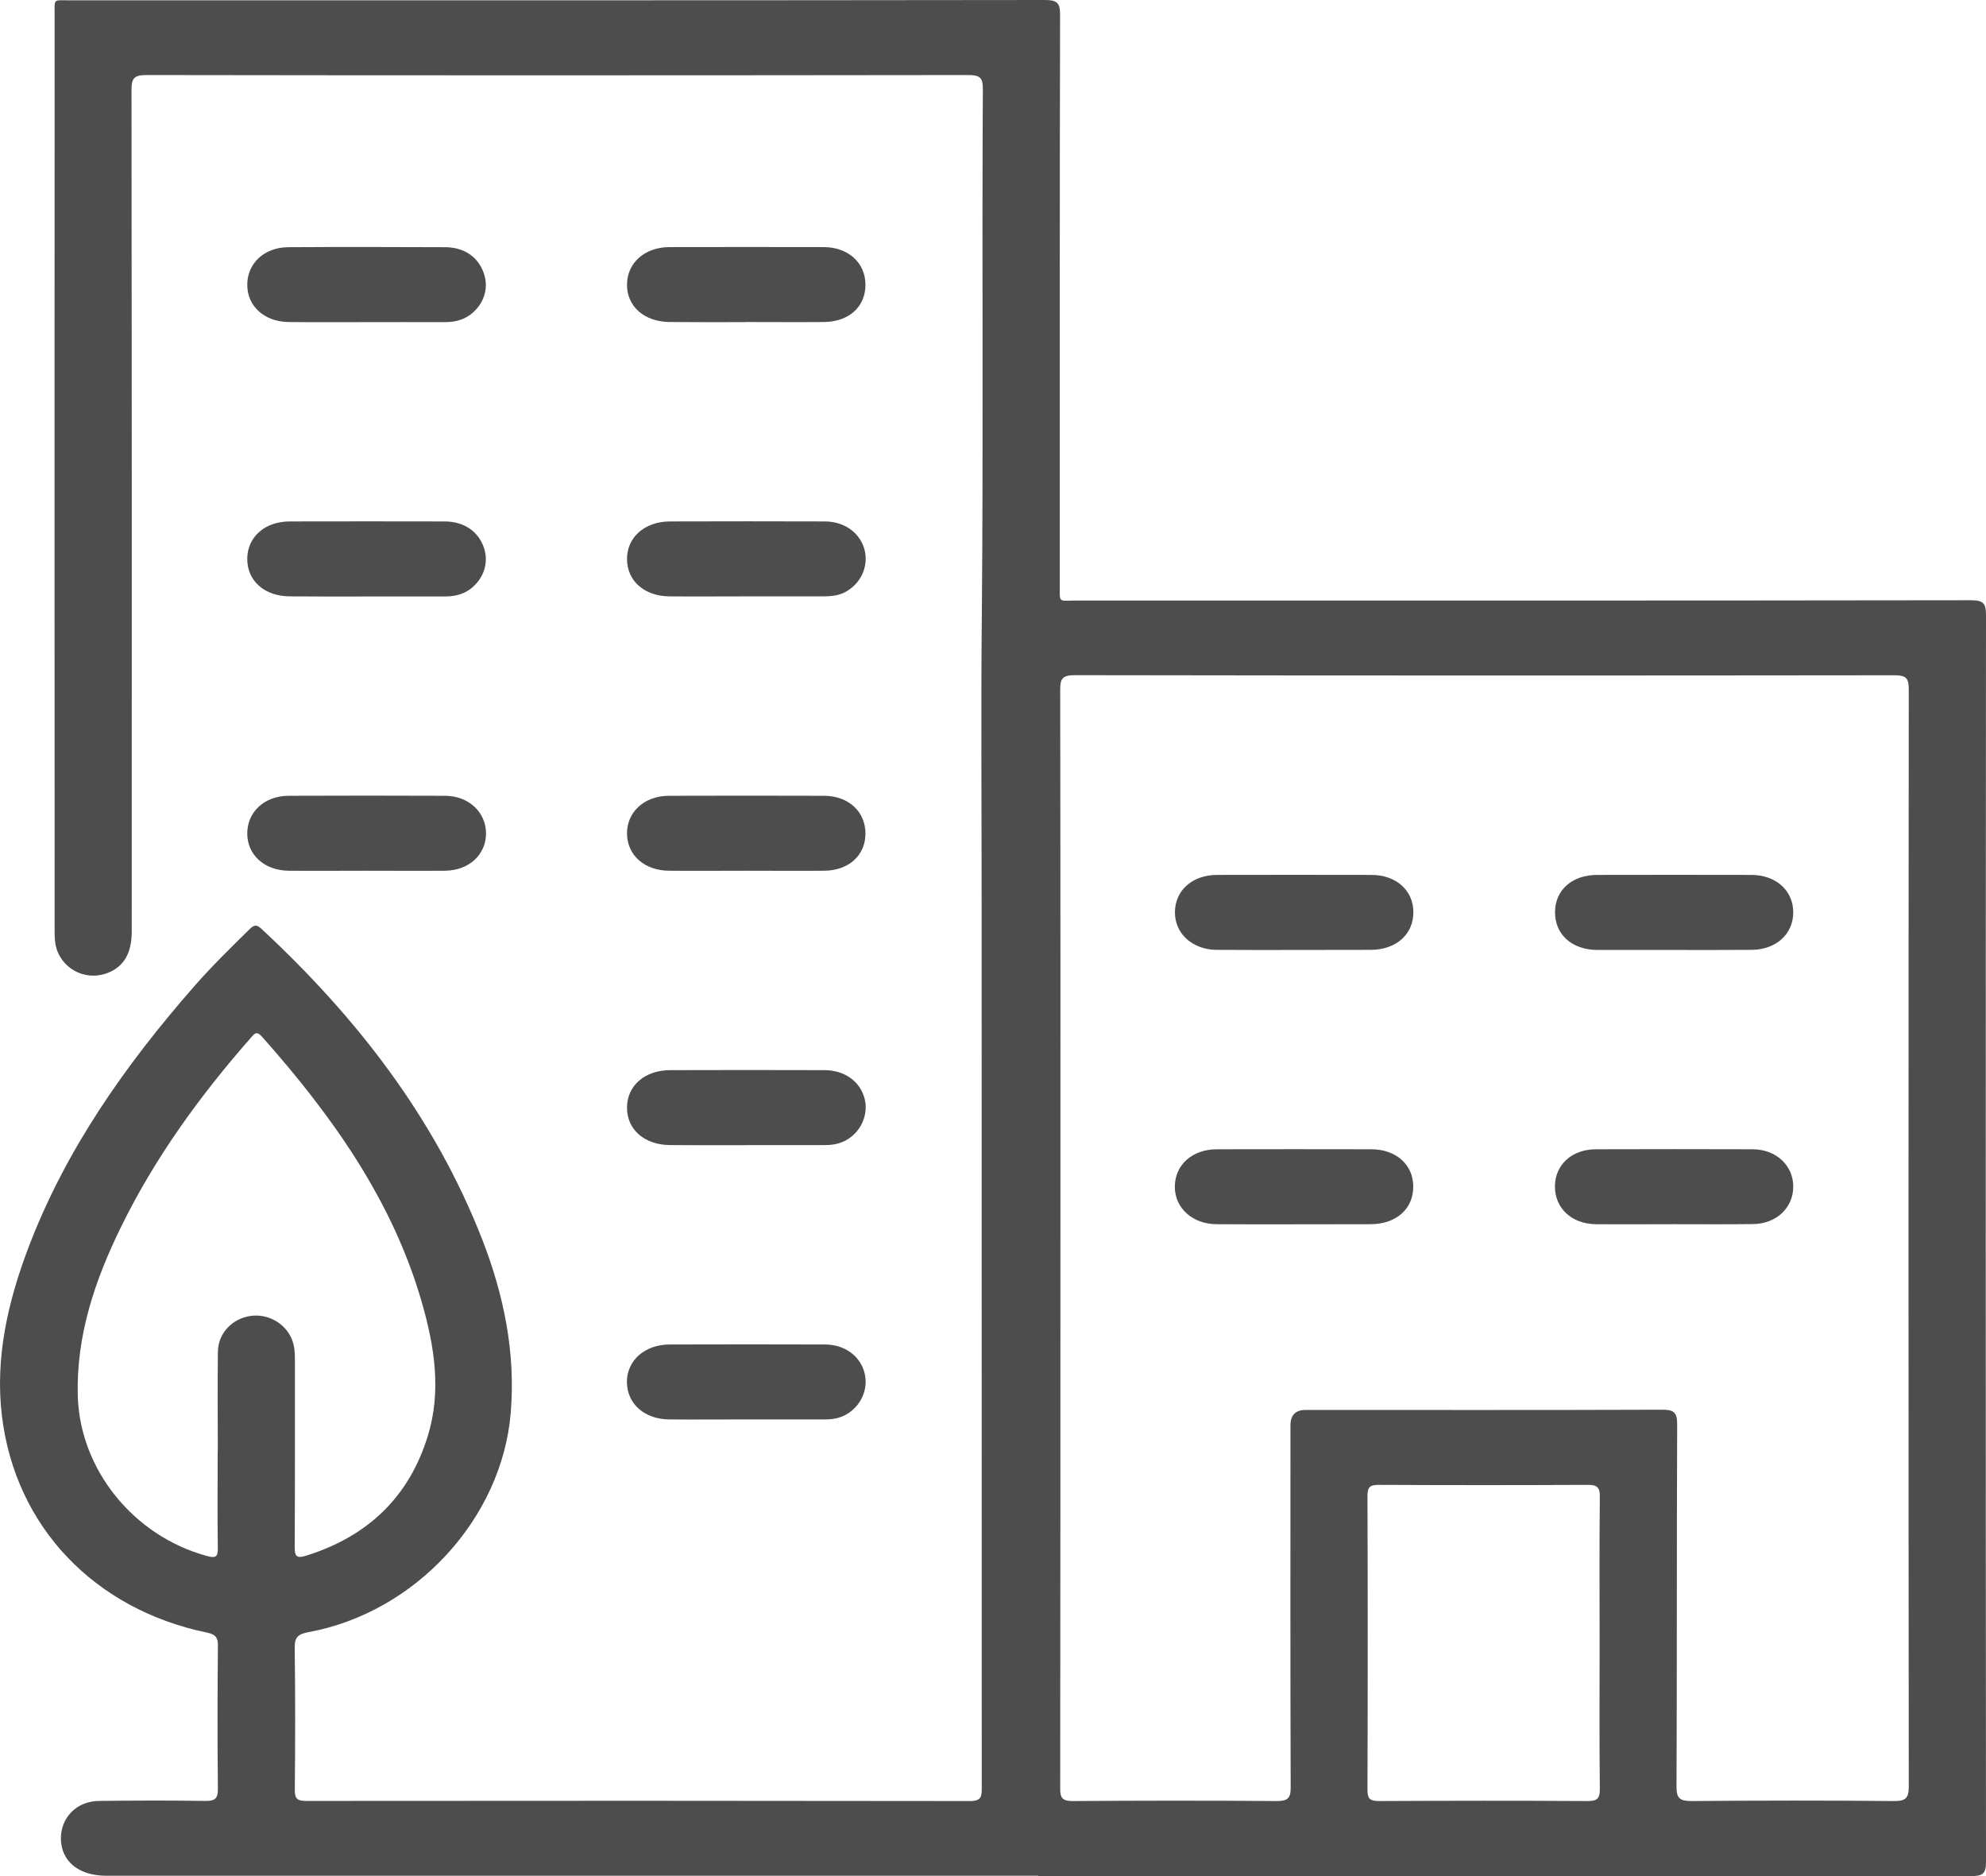
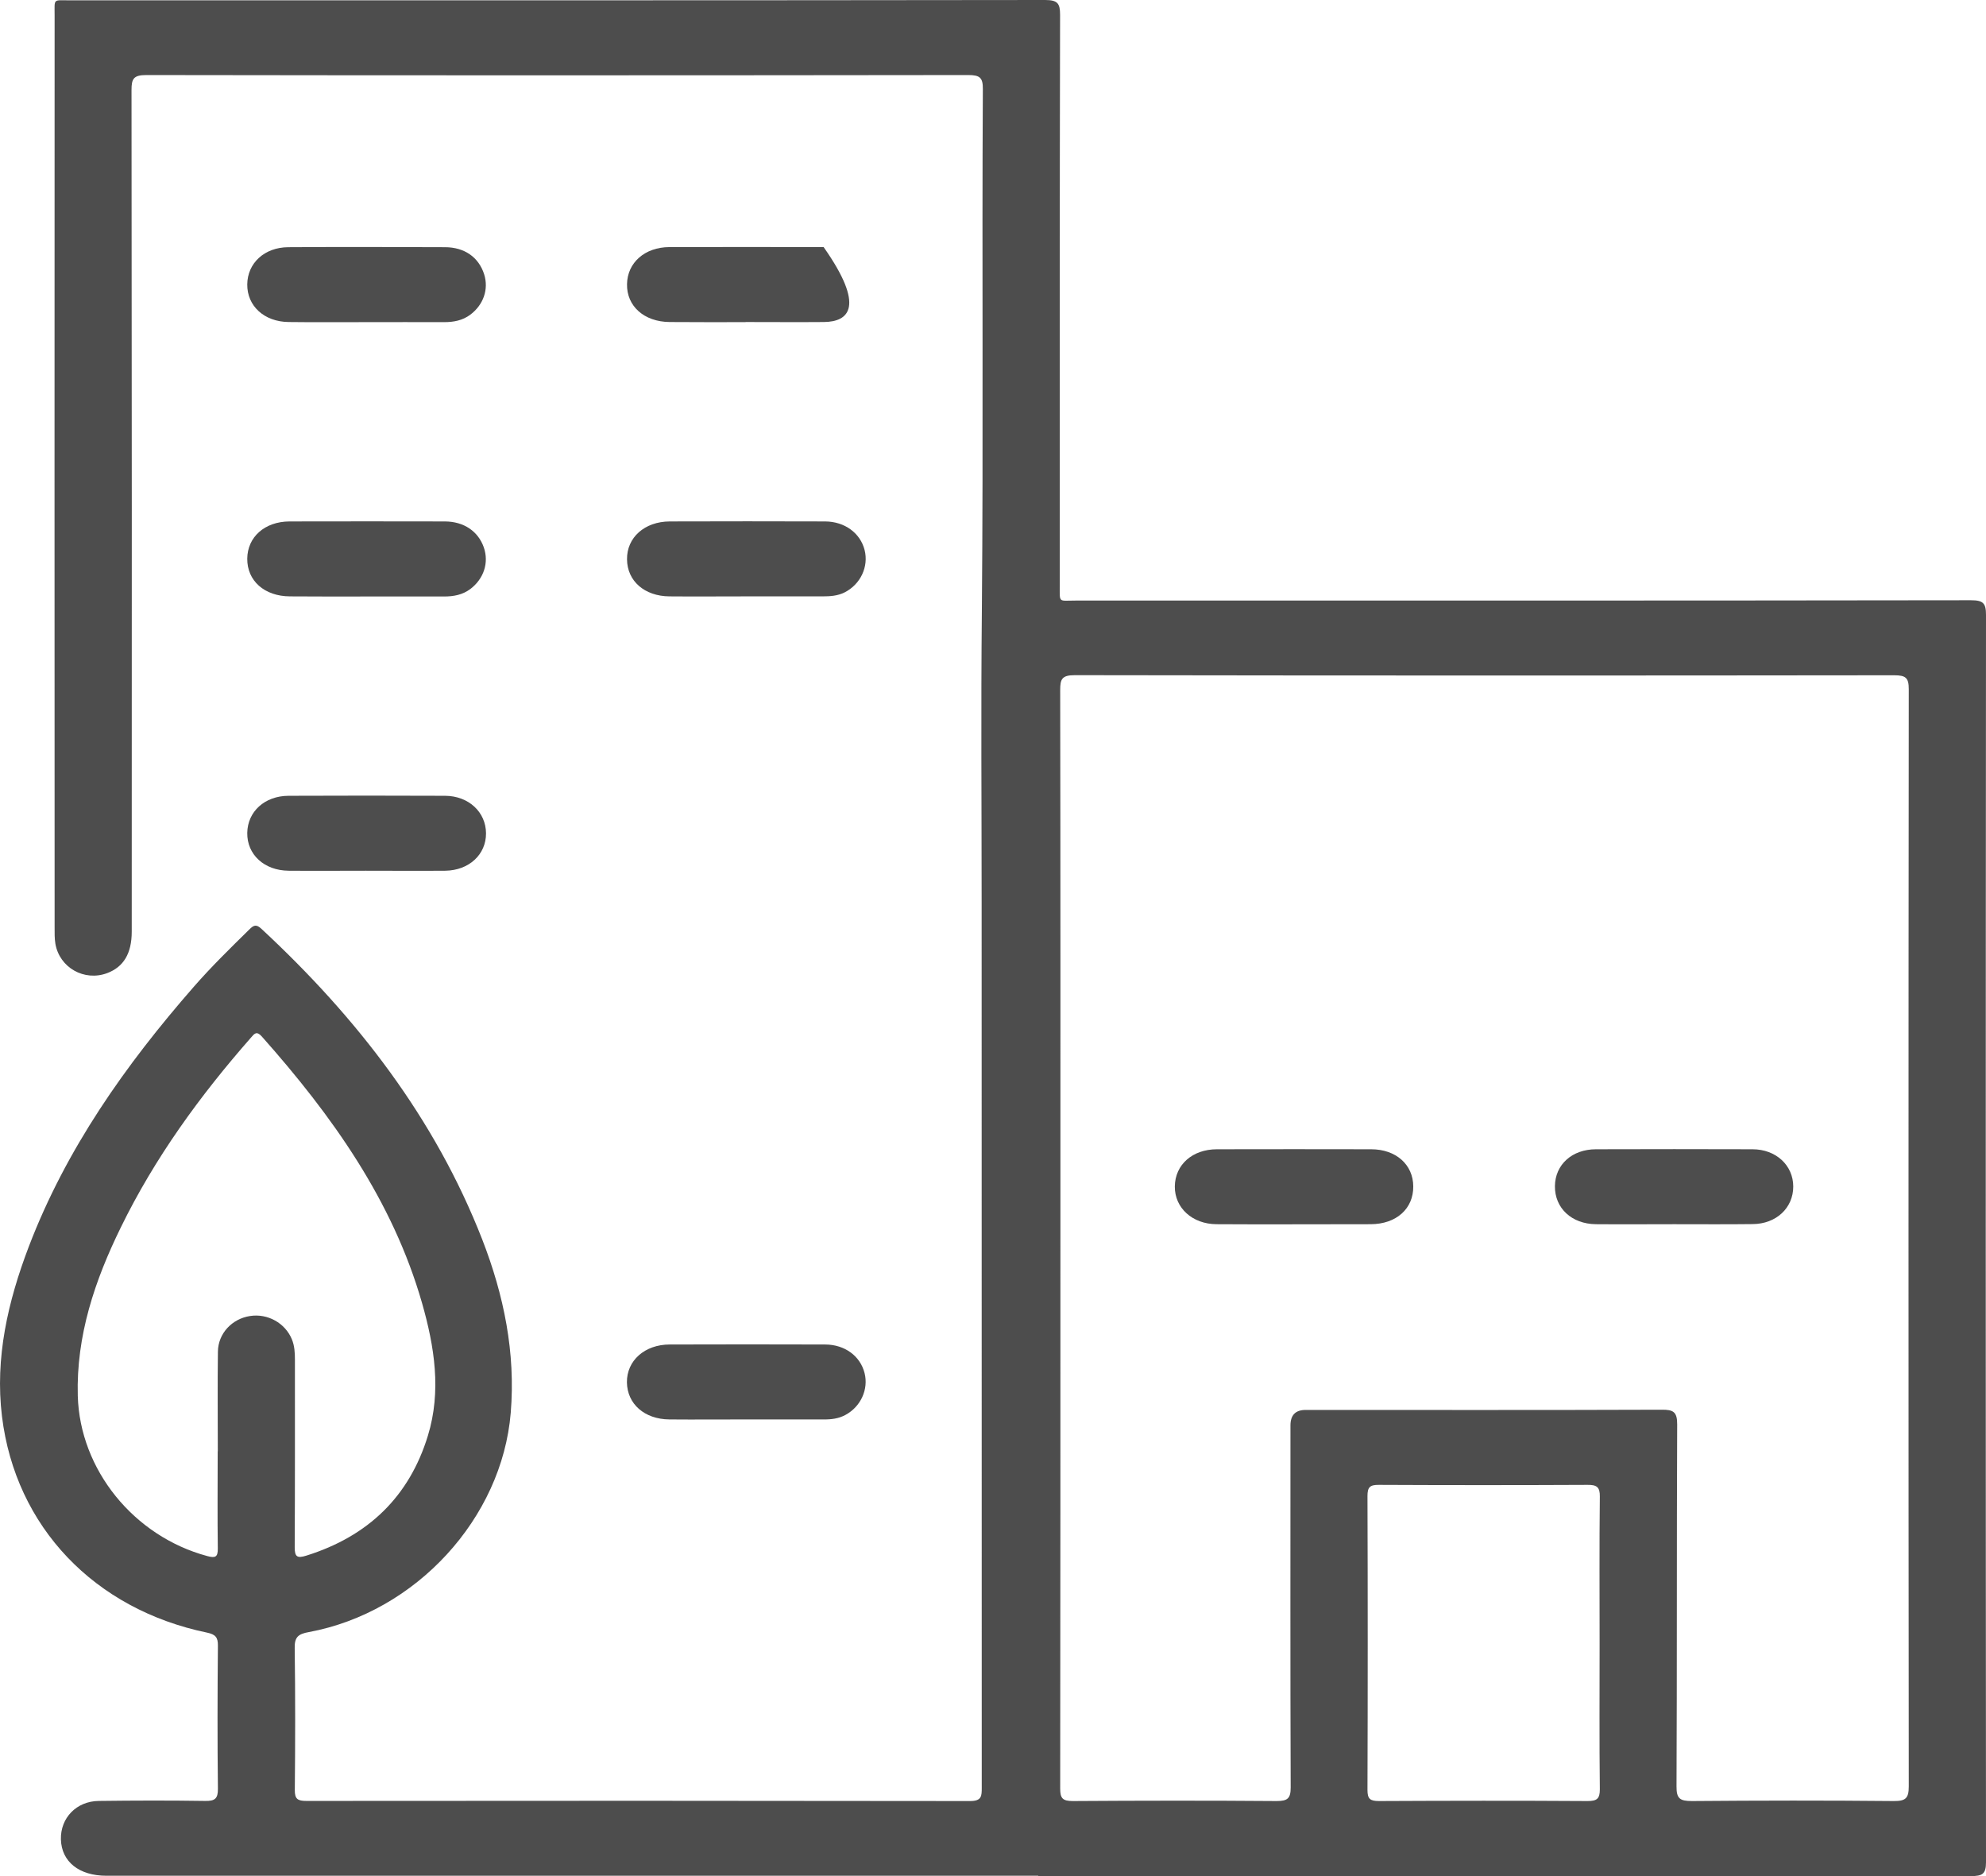
<svg xmlns="http://www.w3.org/2000/svg" width="18" height="17" viewBox="0 0 18 17" fill="none">
  <g clip-path="url(#clip0_1157_28016)">
    <path d="M9.41 16.997C6.595 16.997 3.78 16.997 0.965 16.997C0.717 16.997 0.558 16.87 0.552 16.668C0.547 16.473 0.693 16.321 0.896 16.319C1.217 16.315 1.538 16.314 1.859 16.319C1.949 16.321 1.976 16.297 1.975 16.208C1.97 15.776 1.971 15.344 1.975 14.912C1.976 14.837 1.953 14.81 1.877 14.794C0.857 14.583 0.141 13.837 0.018 12.835C-0.047 12.304 0.072 11.792 0.261 11.296C0.598 10.414 1.135 9.652 1.757 8.941C1.915 8.76 2.087 8.592 2.259 8.423C2.299 8.383 2.322 8.372 2.37 8.417C3.237 9.222 3.943 10.135 4.371 11.232C4.567 11.736 4.674 12.258 4.629 12.802C4.55 13.758 3.77 14.609 2.799 14.789C2.703 14.806 2.669 14.834 2.671 14.934C2.677 15.363 2.676 15.791 2.672 16.219C2.671 16.301 2.697 16.319 2.777 16.319C4.782 16.317 6.787 16.317 8.793 16.32C8.898 16.32 8.898 16.274 8.898 16.199C8.897 13.522 8.897 10.845 8.897 8.168C8.897 7.294 8.89 6.419 8.899 5.544C8.913 3.965 8.899 2.386 8.908 0.807C8.909 0.704 8.881 0.68 8.776 0.68C6.293 0.683 3.81 0.684 1.327 0.68C1.211 0.68 1.192 0.713 1.192 0.815C1.195 3.358 1.195 5.9 1.194 8.442C1.194 8.64 1.12 8.762 0.971 8.818C0.764 8.895 0.54 8.769 0.502 8.552C0.494 8.503 0.495 8.453 0.495 8.404C0.494 5.649 0.494 2.894 0.495 0.139C0.495 -0.017 0.478 0.003 0.634 0.003C3.58 0.003 6.526 0.004 9.472 0C9.586 0 9.608 0.031 9.608 0.135C9.604 1.859 9.605 3.584 9.605 5.308C9.605 5.466 9.592 5.442 9.747 5.442C12.452 5.442 15.158 5.443 17.863 5.439C17.975 5.439 18 5.466 18 5.572C17.997 9.34 17.997 13.107 18 16.875C18 16.981 17.967 17 17.865 17C15.849 16.998 13.832 17 11.816 17C11.014 17 10.212 17 9.41 17V16.997H9.41ZM9.611 11.215C9.611 12.879 9.611 14.543 9.609 16.207C9.609 16.294 9.63 16.32 9.723 16.32C10.339 16.316 10.955 16.315 11.571 16.32C11.67 16.32 11.698 16.296 11.698 16.198C11.694 15.104 11.696 14.01 11.696 12.916C11.696 12.823 11.742 12.776 11.833 12.776C12.909 12.776 13.985 12.778 15.06 12.774C15.167 12.773 15.201 12.794 15.201 12.906C15.196 14 15.2 15.094 15.195 16.188C15.194 16.299 15.227 16.32 15.335 16.32C15.943 16.315 16.552 16.314 17.161 16.32C17.27 16.321 17.3 16.297 17.3 16.188C17.297 12.873 17.297 9.56 17.3 6.245C17.3 6.142 17.273 6.119 17.168 6.119C14.693 6.122 12.217 6.122 9.741 6.118C9.624 6.118 9.609 6.154 9.609 6.254C9.612 7.908 9.611 9.561 9.611 11.215L9.611 11.215ZM1.973 13.151H1.974C1.974 12.85 1.971 12.549 1.975 12.248C1.977 12.083 2.103 11.95 2.266 11.925C2.425 11.9 2.584 11.988 2.645 12.135C2.67 12.195 2.673 12.258 2.673 12.322C2.673 12.888 2.674 13.455 2.671 14.021C2.671 14.108 2.694 14.122 2.777 14.096C3.339 13.92 3.71 13.559 3.878 13.01C4.002 12.606 3.938 12.202 3.825 11.807C3.559 10.879 3.01 10.109 2.372 9.391C2.325 9.339 2.305 9.367 2.274 9.403C1.811 9.93 1.403 10.492 1.096 11.12C0.859 11.603 0.69 12.104 0.705 12.649C0.724 13.318 1.213 13.921 1.878 14.1C1.951 14.12 1.975 14.11 1.974 14.032C1.97 13.738 1.973 13.444 1.973 13.151H1.973ZM14.498 14.898C14.498 14.452 14.495 14.006 14.5 13.56C14.501 13.476 14.473 13.454 14.389 13.455C13.758 13.458 13.128 13.458 12.498 13.455C12.416 13.454 12.394 13.476 12.394 13.556C12.397 14.444 12.397 15.332 12.394 16.22C12.394 16.301 12.418 16.32 12.499 16.32C13.129 16.317 13.759 16.316 14.389 16.32C14.475 16.32 14.5 16.298 14.5 16.214C14.495 15.775 14.498 15.336 14.498 14.898H14.498Z" fill="#4D4D4D" />
-     <path d="M6.757 2.919C6.528 2.919 6.299 2.92 6.069 2.918C5.838 2.916 5.679 2.774 5.683 2.575C5.686 2.38 5.844 2.24 6.067 2.239C6.533 2.238 6.999 2.238 7.465 2.239C7.689 2.24 7.843 2.381 7.844 2.579C7.845 2.779 7.695 2.916 7.467 2.918C7.231 2.92 6.994 2.918 6.758 2.918L6.757 2.919Z" fill="#4D4D4D" />
+     <path d="M6.757 2.919C6.528 2.919 6.299 2.92 6.069 2.918C5.838 2.916 5.679 2.774 5.683 2.575C5.686 2.38 5.844 2.24 6.067 2.239C6.533 2.238 6.999 2.238 7.465 2.239C7.845 2.779 7.695 2.916 7.467 2.918C7.231 2.92 6.994 2.918 6.758 2.918L6.757 2.919Z" fill="#4D4D4D" />
    <path d="M6.755 5.404C6.525 5.404 6.296 5.406 6.067 5.404C5.841 5.402 5.685 5.265 5.683 5.069C5.68 4.871 5.842 4.726 6.07 4.725C6.54 4.724 7.009 4.723 7.479 4.725C7.657 4.726 7.797 4.831 7.836 4.983C7.875 5.135 7.799 5.295 7.655 5.368C7.591 5.4 7.523 5.404 7.454 5.404C7.221 5.404 6.988 5.404 6.755 5.404L6.755 5.404Z" fill="#4D4D4D" />
-     <path d="M6.764 7.89C6.531 7.89 6.298 7.892 6.065 7.89C5.841 7.889 5.684 7.749 5.683 7.553C5.681 7.358 5.84 7.212 6.061 7.211C6.53 7.21 7 7.209 7.47 7.211C7.692 7.212 7.845 7.356 7.844 7.555C7.843 7.75 7.694 7.887 7.474 7.89C7.237 7.892 7 7.89 6.764 7.89H6.764Z" fill="#4D4D4D" />
-     <path d="M6.759 10.377C6.53 10.377 6.301 10.378 6.071 10.376C5.84 10.374 5.681 10.234 5.683 10.035C5.684 9.836 5.845 9.697 6.076 9.697C6.542 9.696 7.008 9.695 7.474 9.697C7.655 9.698 7.793 9.798 7.835 9.95C7.873 10.088 7.812 10.241 7.687 10.321C7.621 10.364 7.547 10.377 7.469 10.376C7.233 10.376 6.996 10.376 6.759 10.376V10.377Z" fill="#4D4D4D" />
    <path d="M6.765 12.862C6.531 12.862 6.298 12.864 6.066 12.862C5.841 12.86 5.685 12.722 5.682 12.526C5.68 12.329 5.843 12.183 6.071 12.183C6.54 12.182 7.01 12.181 7.479 12.183C7.658 12.184 7.797 12.288 7.836 12.442C7.873 12.589 7.802 12.746 7.663 12.821C7.601 12.855 7.533 12.863 7.463 12.862C7.23 12.862 6.997 12.862 6.764 12.862H6.765Z" fill="#4D4D4D" />
    <path d="M3.316 2.919C3.083 2.919 2.85 2.921 2.617 2.918C2.394 2.916 2.239 2.772 2.241 2.577C2.243 2.384 2.397 2.241 2.613 2.24C3.086 2.237 3.559 2.238 4.033 2.24C4.211 2.24 4.339 2.332 4.388 2.485C4.431 2.621 4.382 2.762 4.262 2.852C4.192 2.904 4.112 2.919 4.026 2.919C3.789 2.918 3.553 2.919 3.316 2.919V2.919Z" fill="#4D4D4D" />
    <path d="M3.316 5.405C3.087 5.405 2.857 5.406 2.628 5.404C2.396 5.403 2.239 5.262 2.241 5.062C2.243 4.866 2.399 4.726 2.624 4.725C3.093 4.724 3.563 4.724 4.033 4.725C4.206 4.726 4.334 4.815 4.385 4.96C4.433 5.099 4.385 5.245 4.262 5.338C4.192 5.39 4.112 5.405 4.026 5.405C3.789 5.404 3.553 5.405 3.316 5.405V5.405Z" fill="#4D4D4D" />
    <path d="M3.315 7.89C3.082 7.89 2.849 7.892 2.616 7.89C2.394 7.888 2.238 7.743 2.241 7.547C2.244 7.355 2.398 7.212 2.615 7.211C3.088 7.209 3.561 7.209 4.034 7.211C4.248 7.212 4.404 7.359 4.405 7.551C4.406 7.743 4.251 7.887 4.036 7.89C3.796 7.892 3.556 7.89 3.316 7.89H3.315Z" fill="#4D4D4D" />
    <path d="M11.725 11.094C11.492 11.094 11.259 11.095 11.026 11.093C10.807 11.092 10.646 10.945 10.648 10.751C10.65 10.554 10.807 10.414 11.03 10.414C11.496 10.413 11.962 10.413 12.428 10.414C12.652 10.414 12.808 10.553 12.809 10.75C12.811 10.953 12.655 11.092 12.424 11.093C12.191 11.094 11.958 11.093 11.725 11.094V11.094Z" fill="#4D4D4D" />
-     <path d="M11.726 8.608C11.492 8.608 11.259 8.609 11.027 8.607C10.808 8.606 10.647 8.459 10.649 8.265C10.65 8.068 10.807 7.928 11.031 7.928C11.497 7.927 11.963 7.927 12.429 7.928C12.653 7.928 12.809 8.067 12.81 8.264C12.811 8.466 12.655 8.606 12.425 8.607C12.192 8.608 11.959 8.607 11.726 8.608H11.726Z" fill="#4D4D4D" />
-     <path d="M15.176 8.608C14.943 8.608 14.71 8.608 14.477 8.608C14.246 8.607 14.091 8.466 14.094 8.262C14.096 8.064 14.249 7.928 14.476 7.928C14.942 7.927 15.407 7.927 15.873 7.928C16.096 7.928 16.253 8.07 16.253 8.267C16.253 8.464 16.097 8.606 15.875 8.607C15.642 8.609 15.409 8.608 15.176 8.608H15.176Z" fill="#4D4D4D" />
    <path d="M15.175 11.093C14.939 11.093 14.702 11.095 14.465 11.093C14.245 11.091 14.091 10.948 14.093 10.748C14.095 10.553 14.248 10.414 14.465 10.414C14.938 10.413 15.411 10.412 15.884 10.414C16.097 10.414 16.253 10.56 16.253 10.752C16.253 10.946 16.098 11.091 15.885 11.092C15.648 11.095 15.412 11.093 15.175 11.093V11.093Z" fill="#4D4D4D" />
  </g>
  <defs>
    <clipPath id="clip0_1157_28016">
      <rect width="18" height="17" fill="white" />
    </clipPath>
  </defs>
</svg>